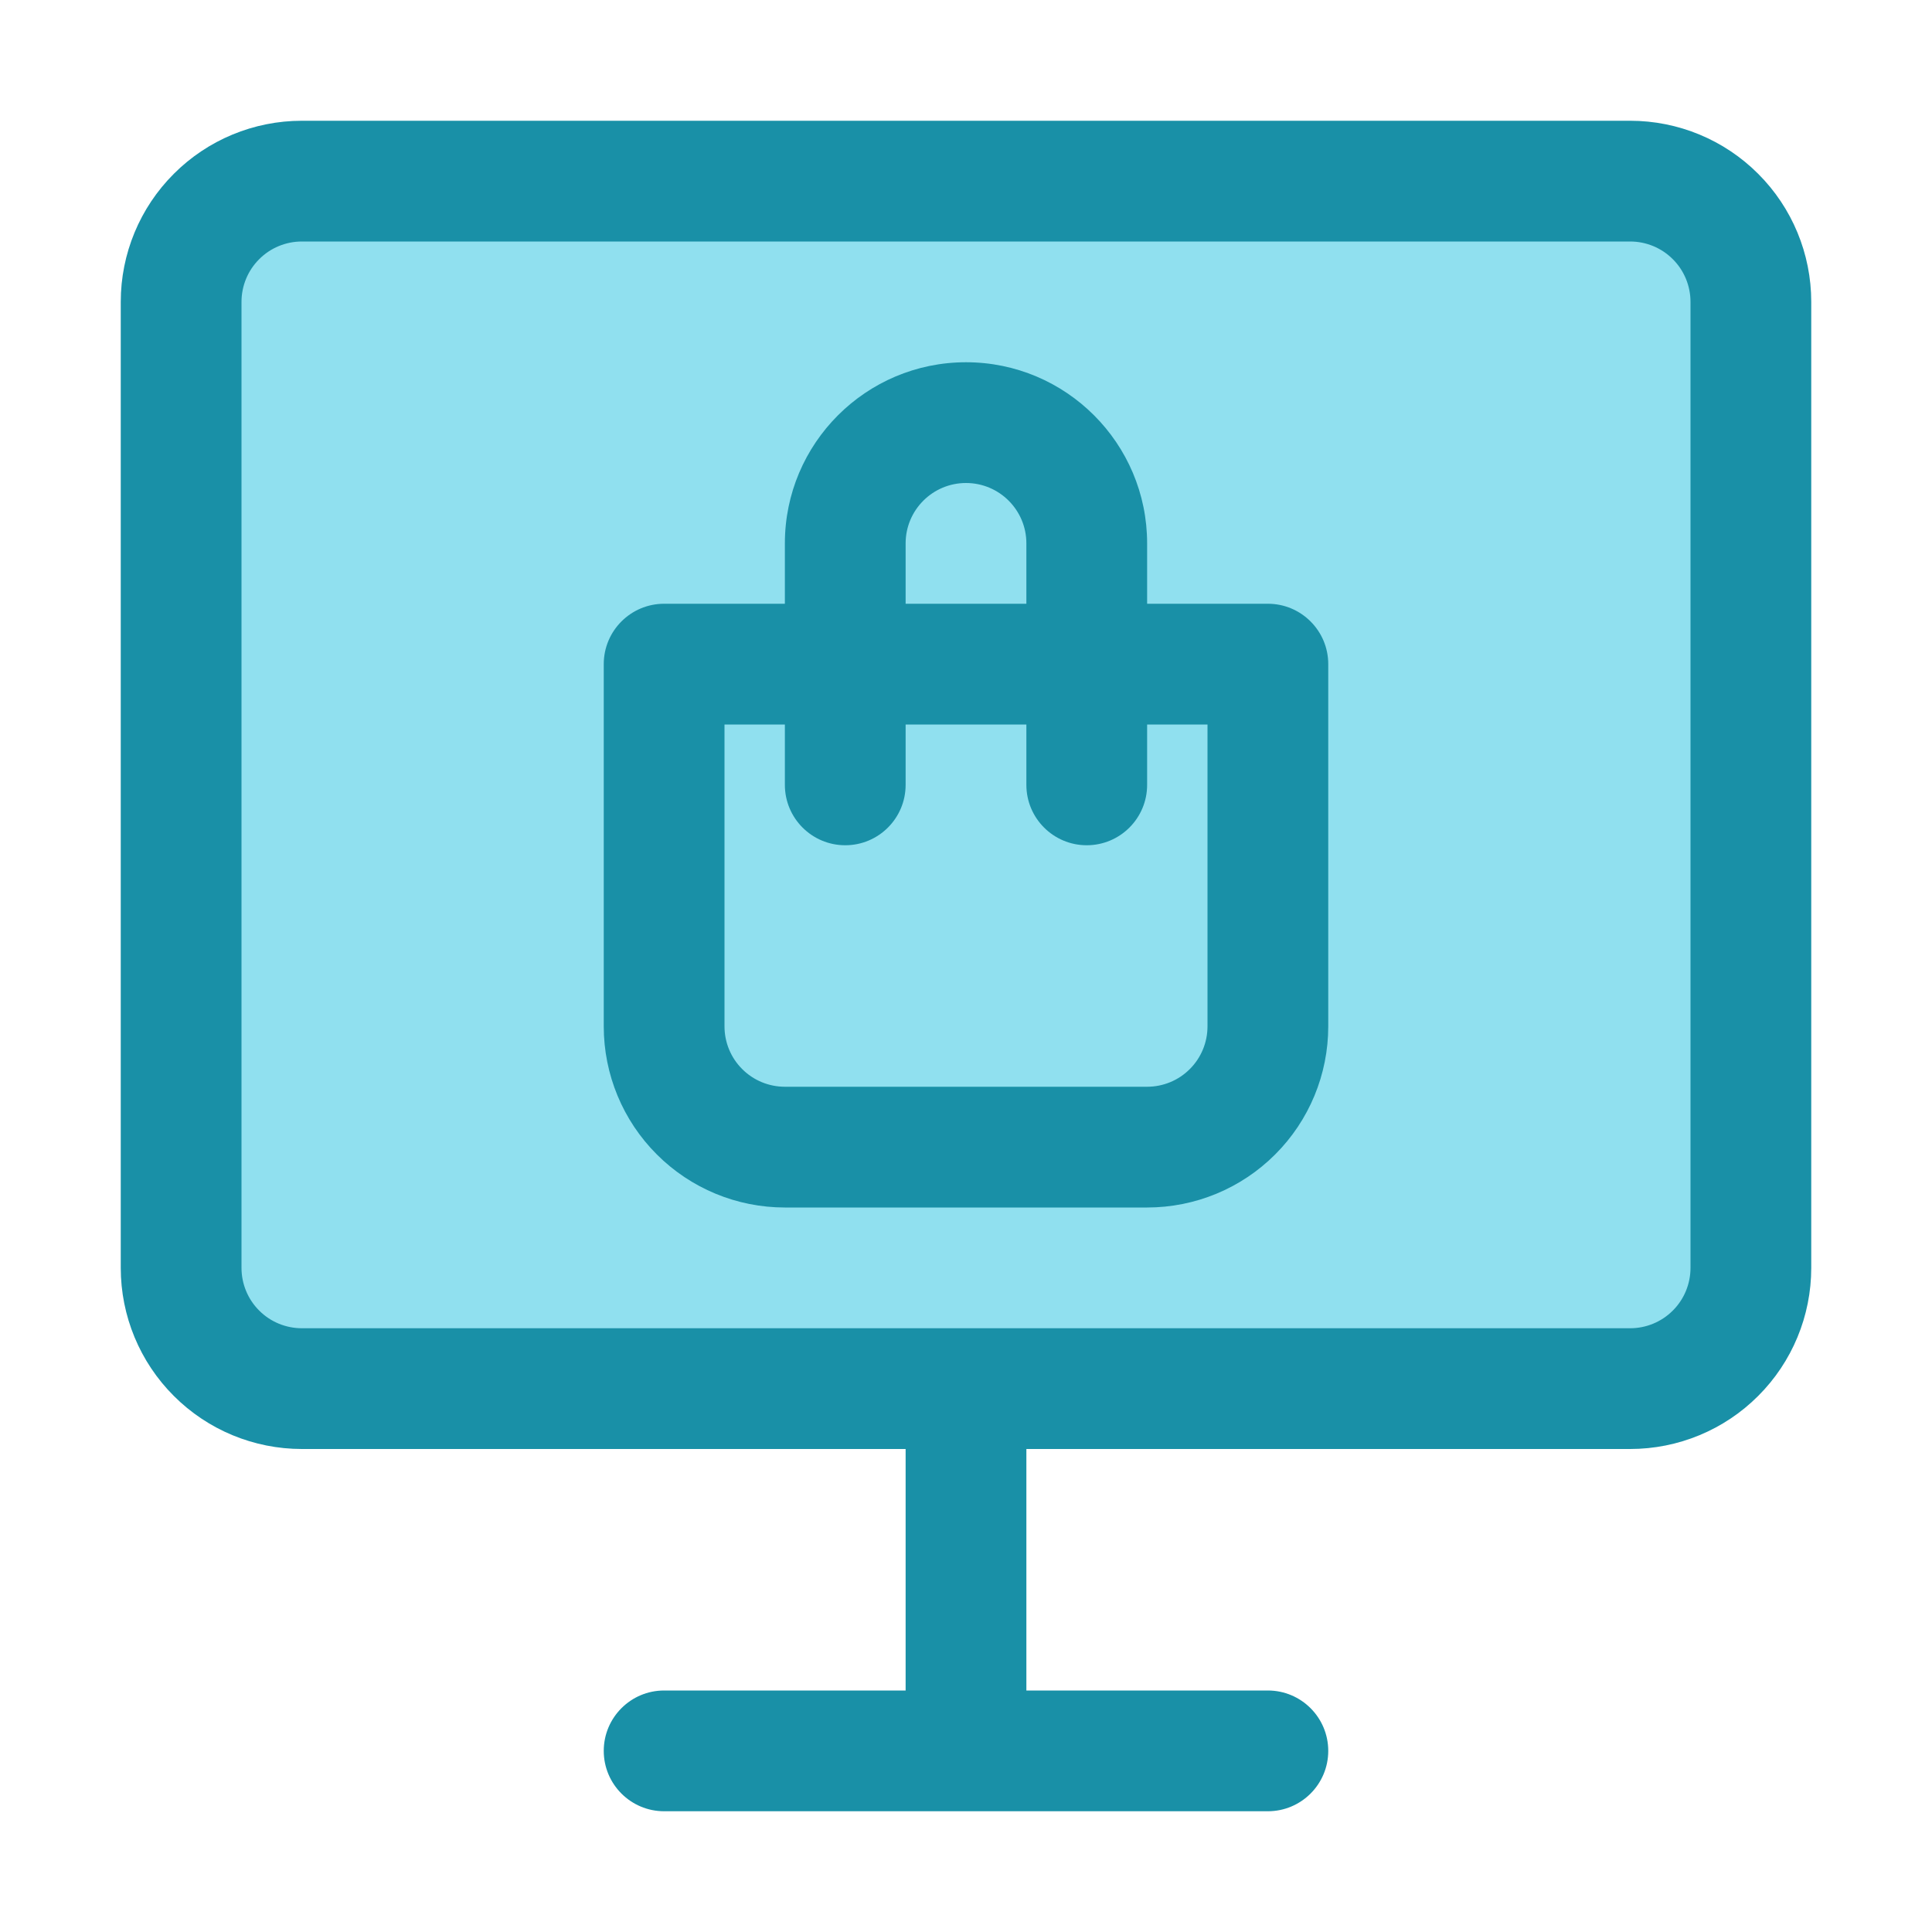
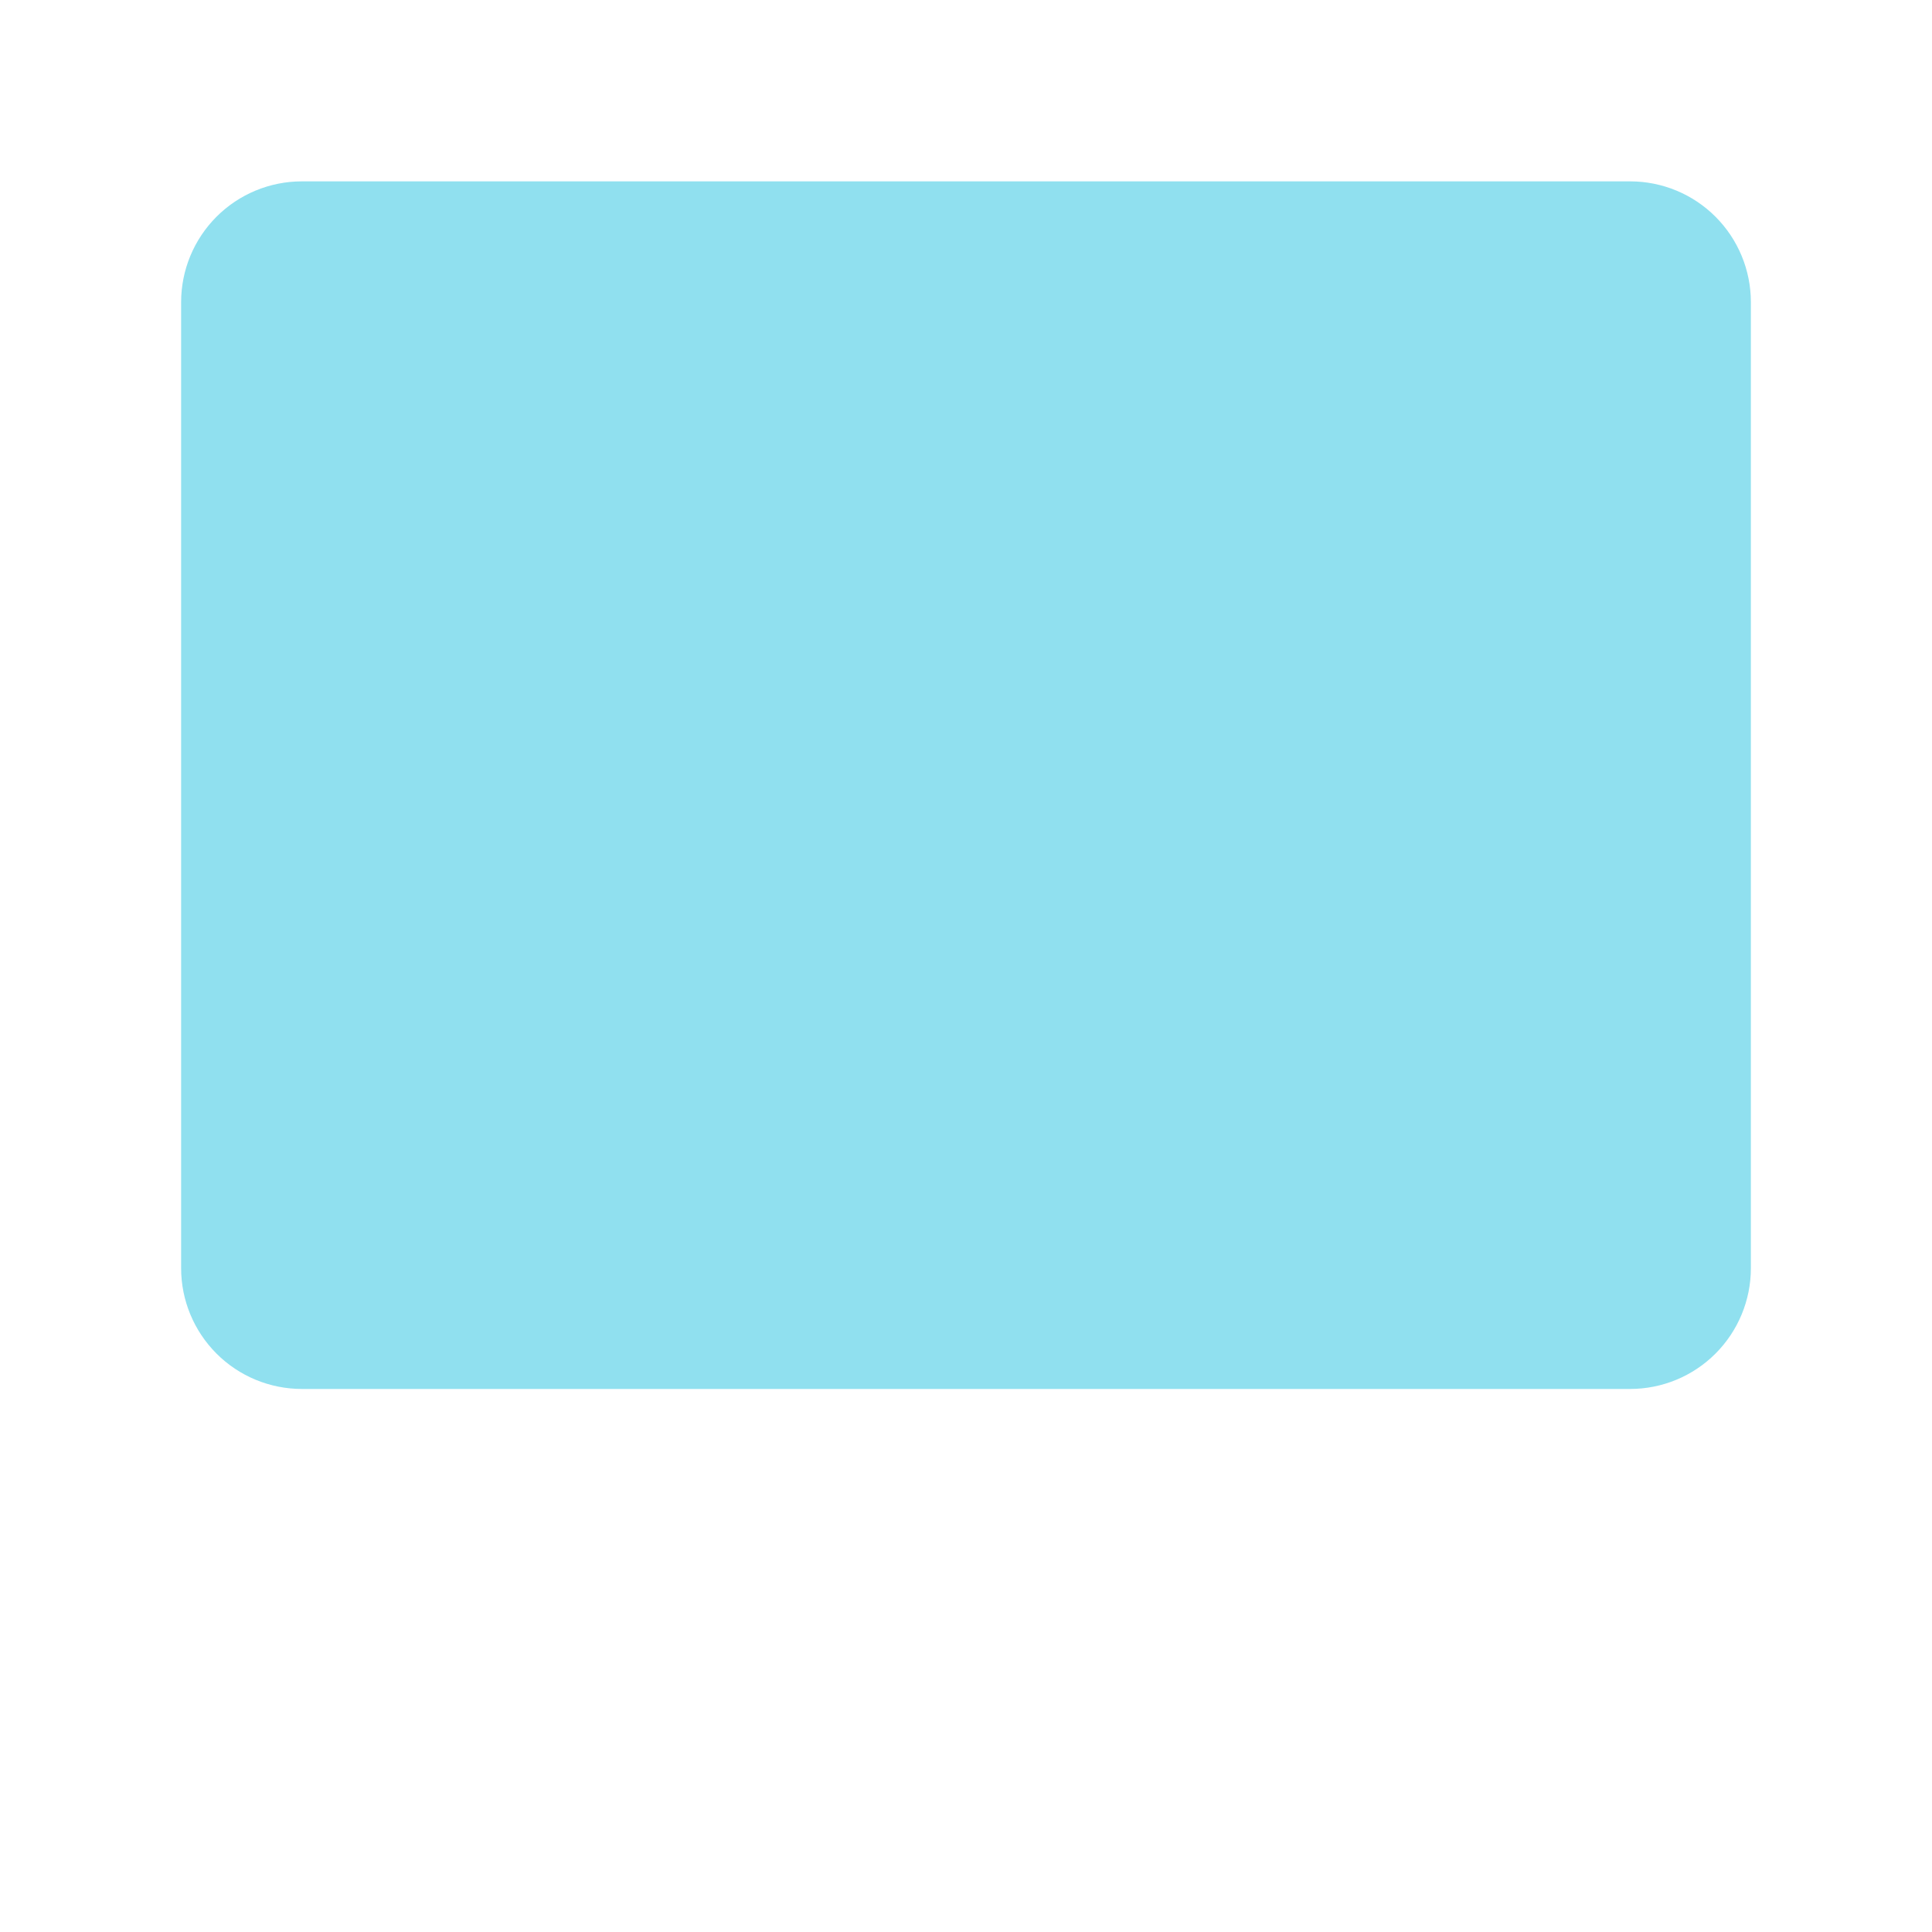
<svg xmlns="http://www.w3.org/2000/svg" fill="#000000" width="800px" height="800px" viewBox="0 0 32 32" style="fill-rule:evenodd;clip-rule:evenodd;stroke-linejoin:round;stroke-miterlimit:2;" version="1.1" xml:space="preserve">
  <g transform="matrix(1,0,0,1,-144,-48)">
    <g transform="matrix(1,0,0,0.965,0,1.789)">
      <path d="M173,53.073C173,52.523 172.789,51.996 172.414,51.607C172.039,51.218 171.53,51 171,51C166.157,51 153.843,51 149,51C148.47,51 147.961,51.218 147.586,51.607C147.211,51.996 147,52.523 147,53.073C147,57.044 147,65.683 147,69.655C147,70.204 147.211,70.731 147.586,71.12C147.961,71.509 148.47,71.727 149,71.727C153.843,71.727 166.157,71.727 171,71.727C171.53,71.727 172.039,71.509 172.414,71.12C172.789,70.731 173,70.204 173,69.655C173,65.683 173,57.044 173,53.073Z" style="fill:rgb(144,224,239);" />
    </g>
-     <path d="M159,72L159,76L155,76C154.448,76 154,76.448 154,77C154,77.552 154.448,78 155,78L165,78C165.552,78 166,77.552 166,77C166,76.448 165.552,76 165,76L161,76C161,76 161,72 161,72L171,72C171.796,72 172.559,71.684 173.121,71.121C173.684,70.559 174,69.796 174,69L174,53C174,52.204 173.684,51.441 173.121,50.879C172.559,50.316 171.796,50 171,50L149,50C148.204,50 147.441,50.316 146.879,50.879C146.316,51.441 146,52.204 146,53C146,56.832 146,65.168 146,69C146,69.796 146.316,70.559 146.879,71.121C147.441,71.684 148.204,72 149,72L159,72ZM172,53L172,69C172,69.265 171.895,69.52 171.707,69.707C171.52,69.895 171.265,70 171,70C171,70 149,70 149,70C148.735,70 148.48,69.895 148.293,69.707C148.105,69.52 148,69.265 148,69L148,53C148,52.735 148.105,52.48 148.293,52.293C148.48,52.105 148.735,52 149,52C149,52 171,52 171,52C171.265,52 171.52,52.105 171.707,52.293C171.895,52.48 172,52.735 172,53ZM157,58L155,58C154.448,58 154,58.448 154,59L154,65C154,65.796 154.316,66.559 154.879,67.121C155.441,67.684 156.204,68 157,68C158.743,68 161.257,68 163,68C163.796,68 164.559,67.684 165.121,67.121C165.684,66.559 166,65.796 166,65L166,59C166,58.448 165.552,58 165,58L163,58L163,57C163,55.344 161.656,54 160,54C158.344,54 157,55.344 157,57L157,58ZM157,60L156,60C156,60 156,65 156,65C156,65.265 156.105,65.52 156.293,65.707C156.48,65.895 156.735,66 157,66L163,66C163.265,66 163.52,65.895 163.707,65.707C163.895,65.52 164,65.265 164,65L164,60L163,60L163,61C163,61.552 162.552,62 162,62C161.448,62 161,61.552 161,61L161,60L159,60L159,61C159,61.552 158.552,62 158,62C157.448,62 157,61.552 157,61L157,60ZM161,58L161,57C161,56.448 160.552,56 160,56C159.448,56 159,56.448 159,57L159,58L161,58Z" style="fill:rgb(25,144,167);" />
  </g>
</svg>